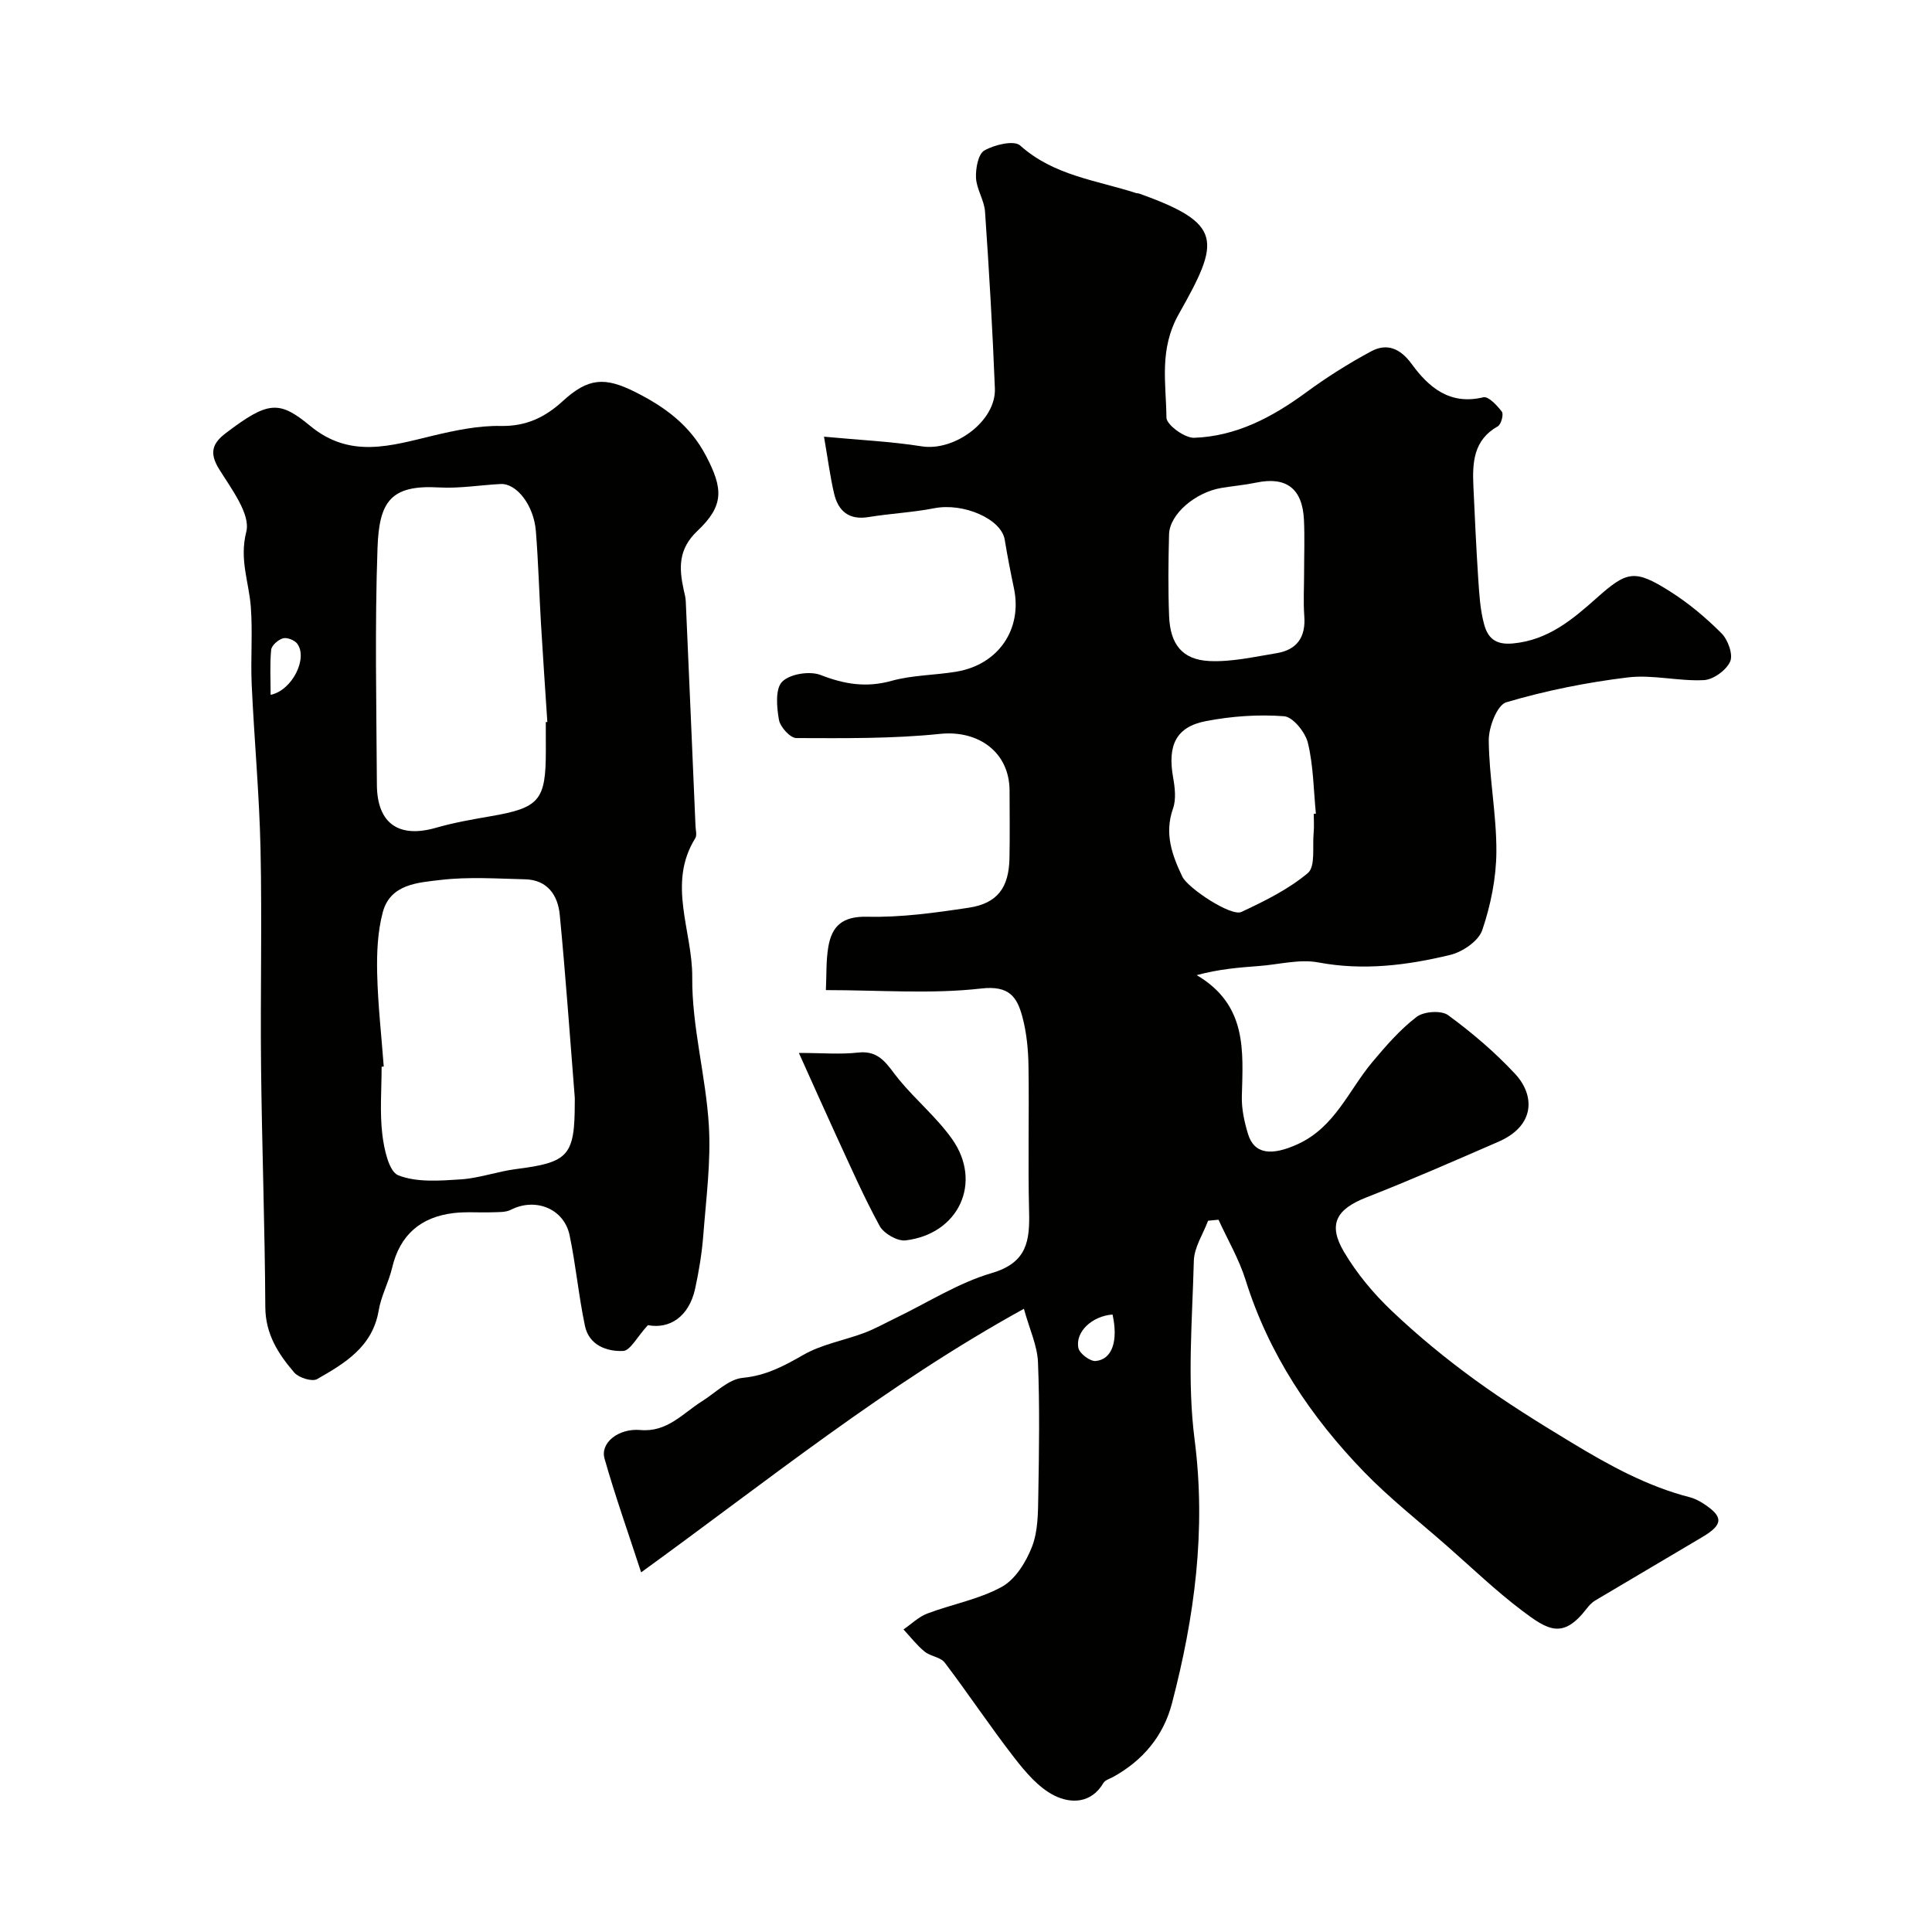
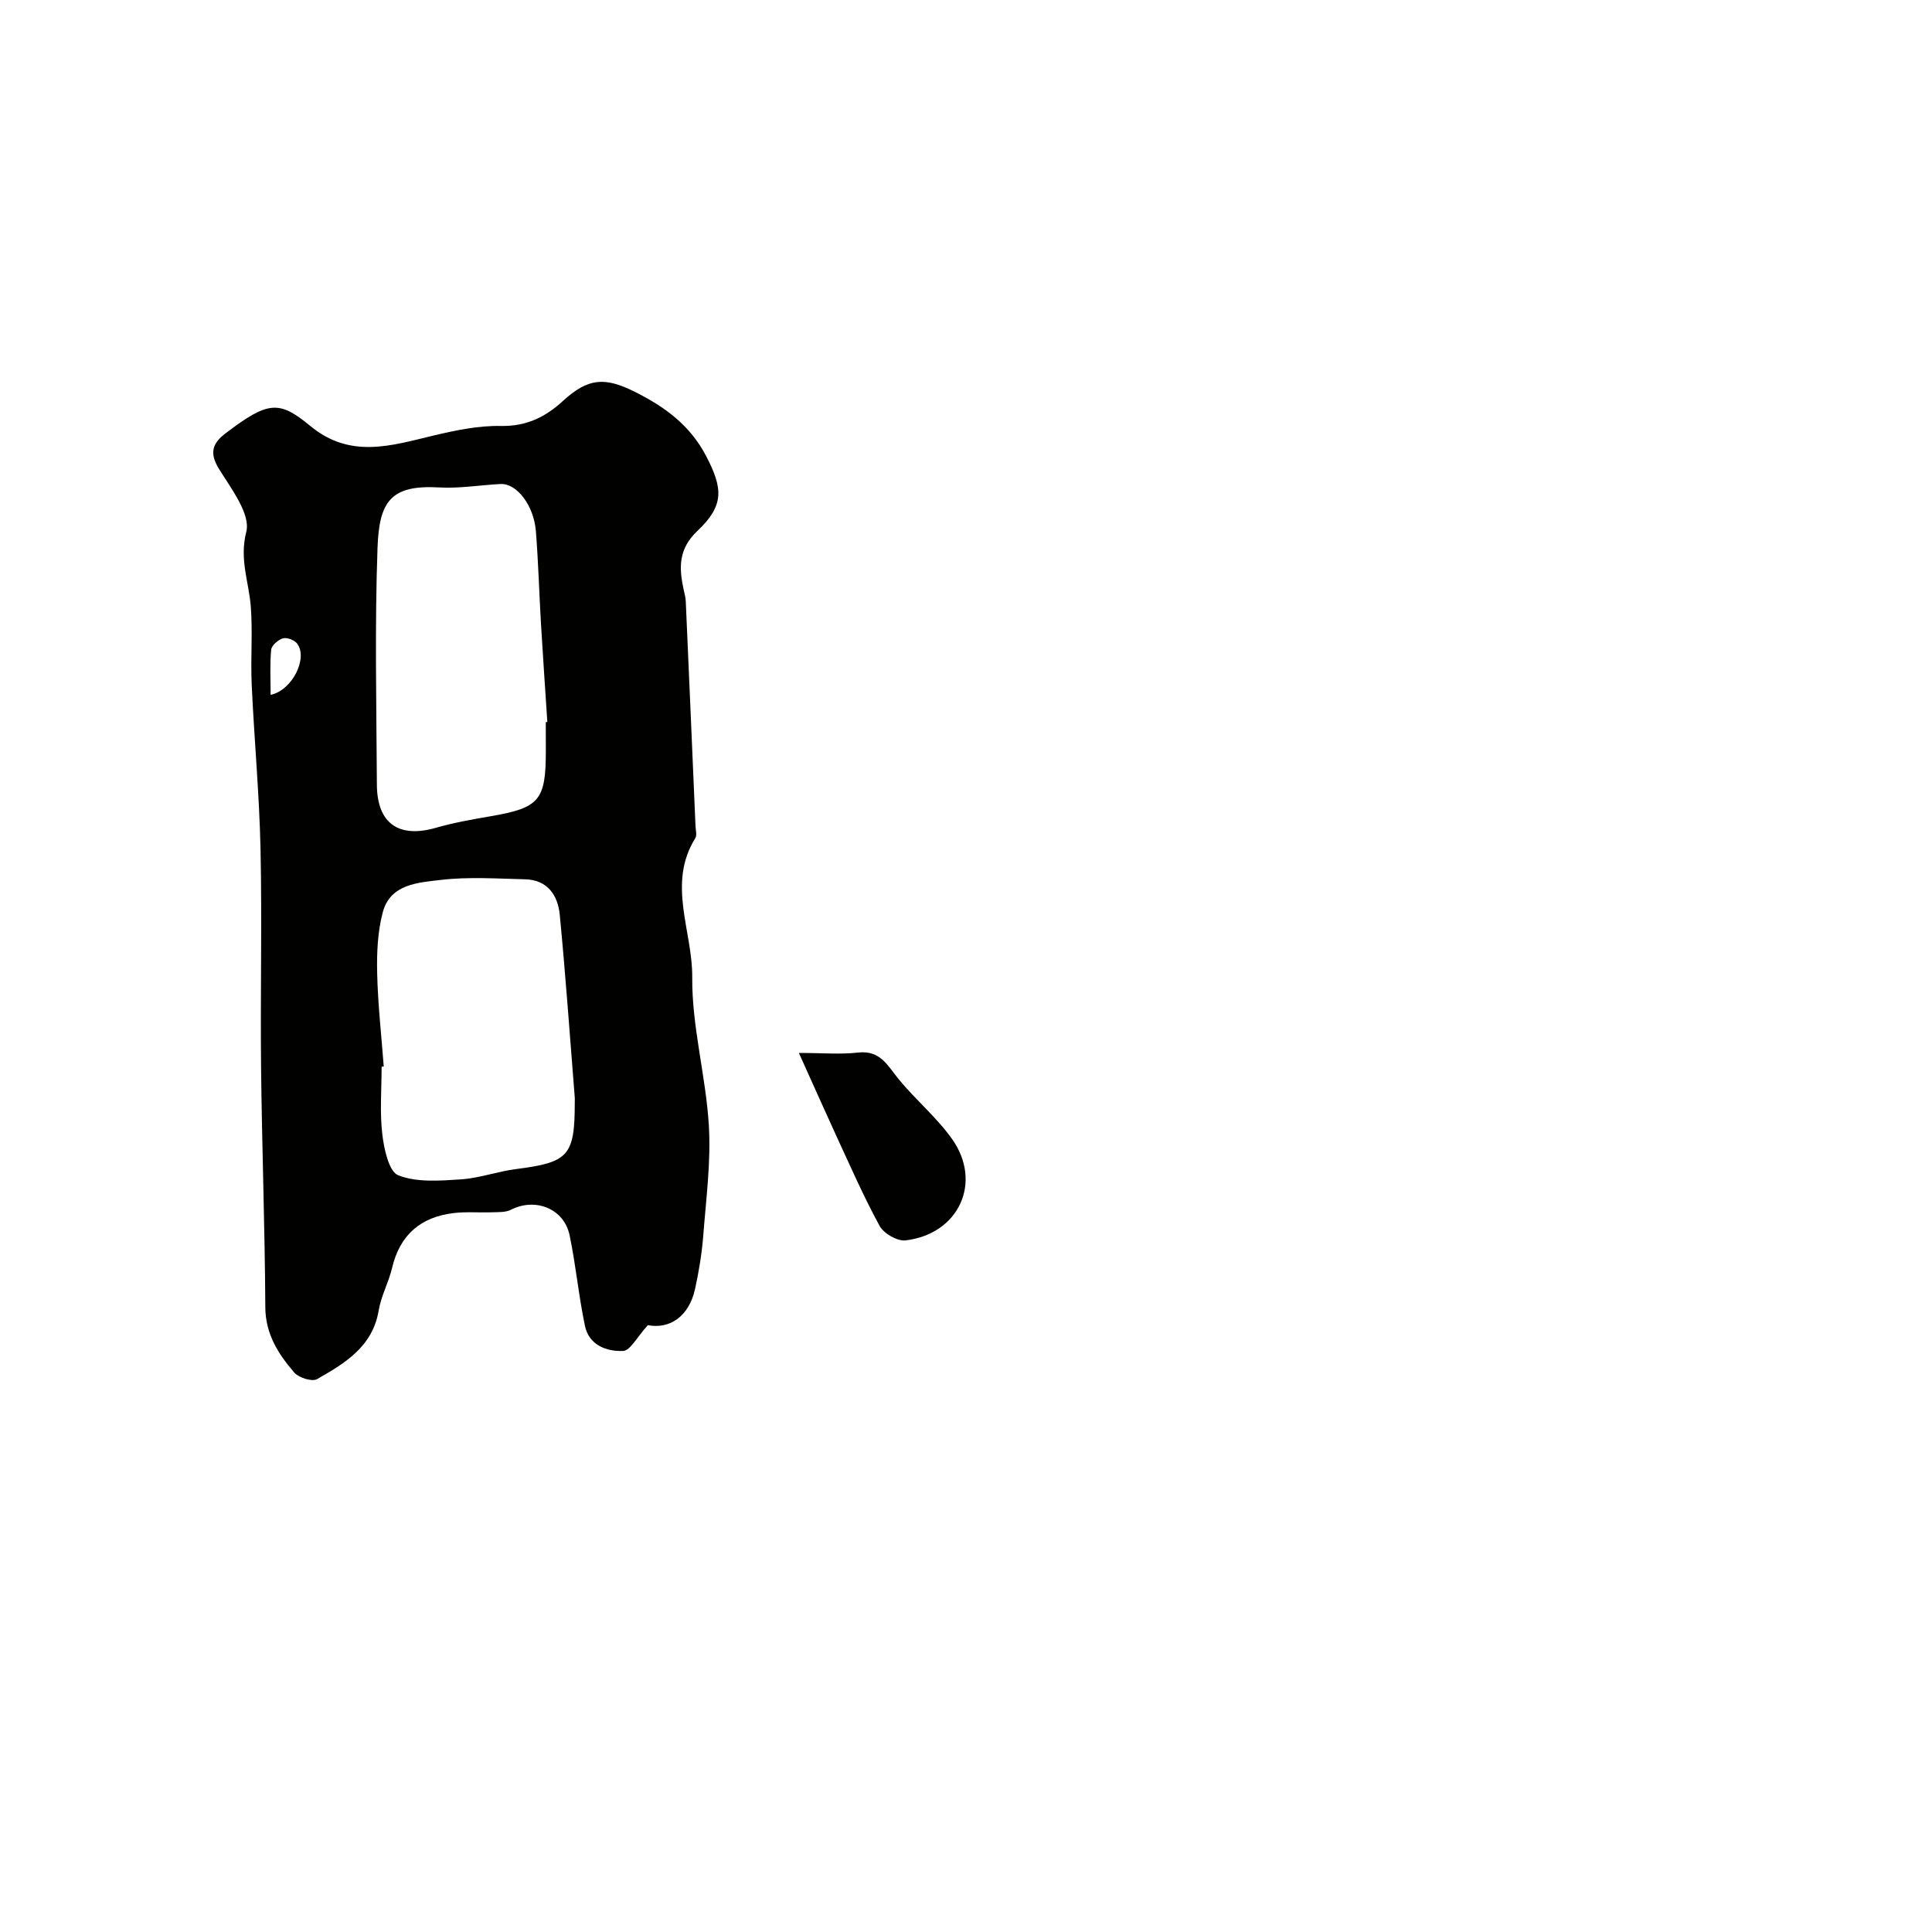
<svg xmlns="http://www.w3.org/2000/svg" enable-background="new 0 0 400 400" viewBox="0 0 400 400">
  <g fill="#010100">
-     <path d="m211.99 270.97c-28.57 15.74-53 35.56-79.25 54.57-2.67-8.2-5.38-15.81-7.58-23.56-.93-3.27 2.91-6.31 7.43-5.91 5.55.5 8.78-3.46 12.79-5.98 2.76-1.73 5.46-4.54 8.38-4.82 4.84-.46 8.54-2.45 12.57-4.76 3.81-2.19 8.42-2.98 12.61-4.55 2.25-.85 4.37-2.05 6.55-3.1 6.59-3.18 12.92-7.26 19.85-9.29 7.37-2.16 7.88-6.74 7.72-12.85-.25-9.99.03-19.99-.12-29.99-.05-3.42-.39-6.93-1.27-10.22-1.1-4.06-2.68-6.52-8.52-5.85-10.35 1.18-20.93.33-32.16.33.15-3.12.02-6.05.49-8.87.73-4.4 2.93-6.44 8.07-6.32 7 .17 14.08-.82 21.04-1.87 5.92-.9 8.29-4.16 8.41-10.23.09-4.66.03-9.33.02-14-.02-8-6.48-12.57-14.38-11.76-9.85 1.02-19.84.9-29.76.87-1.27 0-3.35-2.3-3.61-3.79-.46-2.61-.79-6.41.67-7.88 1.61-1.62 5.72-2.27 7.99-1.38 4.93 1.92 9.45 2.65 14.66 1.2 4.35-1.21 9.04-1.15 13.53-1.92 8.64-1.49 13.57-8.82 11.81-17.22-.7-3.34-1.36-6.7-1.91-10.07-.7-4.33-8.57-7.7-14.57-6.53-4.49.88-9.1 1.09-13.61 1.83-4.1.68-6.31-1.25-7.16-4.91-.81-3.46-1.26-7-2.08-11.73 7.26.69 13.8.98 20.23 2 6.79 1.08 15.42-5.23 15.15-11.99-.48-12.21-1.2-24.41-2.04-36.6-.16-2.37-1.75-4.64-1.87-7-.09-1.94.45-4.94 1.74-5.67 2.09-1.19 6.14-2.16 7.4-1.03 6.95 6.25 15.82 7.2 24.07 9.87.16.05.34.01.49.06 17.61 6.26 16.84 9.82 8.31 24.93-4.16 7.37-2.65 14.32-2.58 21.49.01 1.48 3.77 4.23 5.72 4.17 8.71-.3 16.16-4.24 23.13-9.35 4.29-3.15 8.84-6.03 13.53-8.55 3.26-1.75 6.01-.63 8.37 2.59 3.56 4.88 7.91 8.6 14.87 6.92 1.02-.25 2.86 1.7 3.83 3 .4.54-.16 2.63-.84 3.01-5.06 2.84-5.28 7.52-5.06 12.4.29 6.43.59 12.87 1.01 19.29.21 3.1.39 6.26 1.19 9.23.73 2.72 2.17 4.4 5.98 4.04 7.32-.68 12.38-5 17.32-9.39 6.29-5.59 7.84-6.05 15.22-1.38 3.86 2.44 7.44 5.45 10.66 8.68 1.33 1.34 2.43 4.39 1.78 5.84-.8 1.79-3.48 3.74-5.43 3.84-5.23.27-10.6-1.18-15.75-.56-8.49 1.03-16.98 2.73-25.17 5.15-1.89.56-3.66 5.16-3.63 7.89.07 7.69 1.62 15.36 1.58 23.04-.03 5.44-1.17 11.06-2.92 16.23-.76 2.26-4.07 4.52-6.62 5.14-8.94 2.16-17.99 3.31-27.32 1.56-3.9-.73-8.16.43-12.25.74-4.14.31-8.27.63-12.94 1.89 10.51 6.19 9.59 15.71 9.35 25.11-.07 2.57.51 5.23 1.26 7.72 1.3 4.35 4.98 4.59 10.3 2.17 7.73-3.53 10.53-11.12 15.44-16.98 2.81-3.35 5.74-6.74 9.18-9.37 1.48-1.14 5.11-1.4 6.53-.36 4.95 3.63 9.71 7.68 13.89 12.18 4.01 4.32 4.29 10.66-3.53 14.05-9.06 3.93-18.11 7.91-27.31 11.51-6.17 2.42-8.01 5.53-4.61 11.27 2.64 4.46 6.09 8.61 9.86 12.19 5.39 5.12 11.18 9.89 17.2 14.26 6.44 4.69 13.24 8.91 20.07 13.04 7.74 4.68 15.66 9.06 24.54 11.33.93.24 1.84.72 2.66 1.24 4.25 2.73 4.25 4.37-.09 6.95-7.4 4.41-14.84 8.76-22.24 13.17-.69.41-1.29 1.07-1.79 1.72-4.89 6.33-7.97 4.44-13.35.37-5.43-4.1-10.37-8.85-15.49-13.35-5.79-5.09-11.9-9.87-17.25-15.4-11.02-11.39-19.68-24.33-24.49-39.68-1.35-4.33-3.71-8.34-5.61-12.5-.72.07-1.44.14-2.16.21-1.03 2.76-2.88 5.51-2.95 8.3-.32 12.35-1.41 24.87.16 37.02 2.42 18.75-.01 36.73-4.7 54.65-1.76 6.71-6.01 11.78-12.14 15.17-.71.39-1.68.66-2.04 1.27-2.55 4.32-6.8 4.28-10.18 2.59-3.24-1.63-5.92-4.8-8.23-7.77-5-6.44-9.51-13.24-14.44-19.74-.88-1.16-2.98-1.3-4.19-2.3-1.61-1.32-2.91-3.03-4.35-4.57 1.63-1.12 3.13-2.61 4.92-3.29 5.12-1.94 10.71-2.93 15.43-5.53 2.82-1.55 5.04-5.16 6.27-8.34 1.25-3.25 1.23-7.09 1.29-10.68.16-9.19.3-18.39-.07-27.57-.16-3.4-1.75-6.74-2.91-10.98zm60.01-102.47c.15-.01.29-.03.44-.04-.48-4.9-.51-9.9-1.65-14.64-.53-2.2-3.09-5.39-4.93-5.53-5.35-.41-10.9-.01-16.19 1.01-6.2 1.19-7.97 5.02-6.79 11.66.37 2.1.66 4.52-.02 6.44-1.82 5.16-.22 9.6 1.93 14.1 1.13 2.37 10.09 8.31 12.23 7.31 4.82-2.26 9.74-4.68 13.76-8.06 1.59-1.34.93-5.41 1.19-8.25.13-1.33.03-2.67.03-4zm-2-49.92c0-3.66.14-7.32-.03-10.96-.31-6.48-3.67-8.99-9.83-7.71-2.39.5-4.84.71-7.25 1.11-5.45.91-10.74 5.46-10.85 9.61-.15 5.65-.21 11.3.01 16.95.23 5.83 2.74 9.01 8.33 9.28 4.6.22 9.29-.87 13.9-1.62 4.23-.69 6.09-3.31 5.76-7.68-.22-2.98-.04-5.99-.04-8.98zm-39.66 153.58c-4.16.29-7.76 3.54-7.07 6.93.24 1.15 2.43 2.8 3.58 2.69 3.44-.32 4.69-4.2 3.49-9.62z" />
    <path d="m134.14 274.36c-2.29 2.5-3.65 5.27-5.12 5.34-3.43.15-7.07-1.2-7.91-5.18-1.31-6.21-1.88-12.57-3.18-18.77-1.16-5.54-7.1-7.86-12.16-5.28-1.09.56-2.56.47-3.86.52-2.66.1-5.35-.15-7.98.16-6.81.81-11.14 4.5-12.75 11.35-.71 3-2.28 5.82-2.78 8.83-1.27 7.52-7.01 10.92-12.75 14.2-1.04.59-3.8-.28-4.73-1.36-3.3-3.84-5.96-7.96-5.99-13.54-.09-16.59-.7-33.19-.88-49.78-.16-15.02.21-30.05-.11-45.06-.25-11.37-1.31-22.71-1.83-34.08-.24-5.34.22-10.73-.18-16.05-.38-5.15-2.41-9.78-.94-15.56.93-3.66-3.13-8.93-5.66-13.03-2.04-3.31-1.34-5.29 1.36-7.35 8.85-6.74 11.11-6.85 17.55-1.53 8.29 6.84 16.71 4.09 25.45 2 4.58-1.09 9.34-2.09 14-2 5.24.1 9.17-1.8 12.82-5.14 5.26-4.82 8.69-5.06 15-1.89 6.16 3.09 11.36 6.88 14.68 13.25 3.51 6.73 3.79 10.23-1.81 15.52-3.96 3.74-3.81 7.65-2.84 12.13.17.8.41 1.61.44 2.42.69 15.53 1.35 31.06 2.02 46.59.04.83.33 1.87-.05 2.47-5.88 9.44-.55 19.24-.63 28.8-.09 10.21 2.82 20.41 3.44 30.67.45 7.52-.57 15.15-1.15 22.72-.29 3.73-.9 7.46-1.7 11.12-1.29 5.82-5.33 8.36-9.77 7.51zm-21.14-124.86c.11-.01.21-.02.32-.02-.44-6.75-.91-13.49-1.31-20.24-.38-6.42-.55-12.84-1.06-19.25-.42-5.38-3.98-9.95-7.31-9.78-4.26.22-8.53.95-12.75.71-10.07-.58-12.39 2.98-12.73 12.53-.58 16.31-.22 32.66-.13 49 .04 8.06 4.54 11.15 12.24 8.93 3.72-1.07 7.57-1.74 11.39-2.4 10.01-1.73 11.35-3.27 11.35-13.5-.01-1.99-.01-3.99-.01-5.98zm-33.55 71.32c-.15.01-.3.02-.44.03 0 4.66-.4 9.38.14 13.98.36 3.05 1.36 7.75 3.32 8.51 3.84 1.5 8.58 1.12 12.9.84 3.86-.25 7.64-1.65 11.5-2.14 10.85-1.38 12.13-2.74 12.13-13.8 0-.33.02-.67 0-1-1.01-12.62-1.89-25.26-3.11-37.86-.39-4.03-2.55-7.22-7.17-7.33-5.83-.14-11.72-.55-17.47.13-4.64.55-10.42.82-11.99 6.66-1.09 4.06-1.27 8.49-1.17 12.73.15 6.42.88 12.83 1.36 19.25zm-23.42-76.96c4.49-.94 7.75-7.58 5.51-10.59-.55-.74-2.11-1.35-2.95-1.11-1 .28-2.36 1.47-2.45 2.38-.29 3.04-.11 6.14-.11 9.32z" />
    <path d="m165.4 218c4.85 0 8.61.34 12.27-.08 4.62-.53 6.12 2.76 8.42 5.55 3.5 4.26 7.84 7.87 11.01 12.33 6.38 8.98 1.43 19.7-9.62 21.01-1.7.2-4.51-1.43-5.36-2.99-3.34-6.12-6.14-12.54-9.07-18.87-2.39-5.2-4.7-10.42-7.65-16.95z" />
  </g>
</svg>